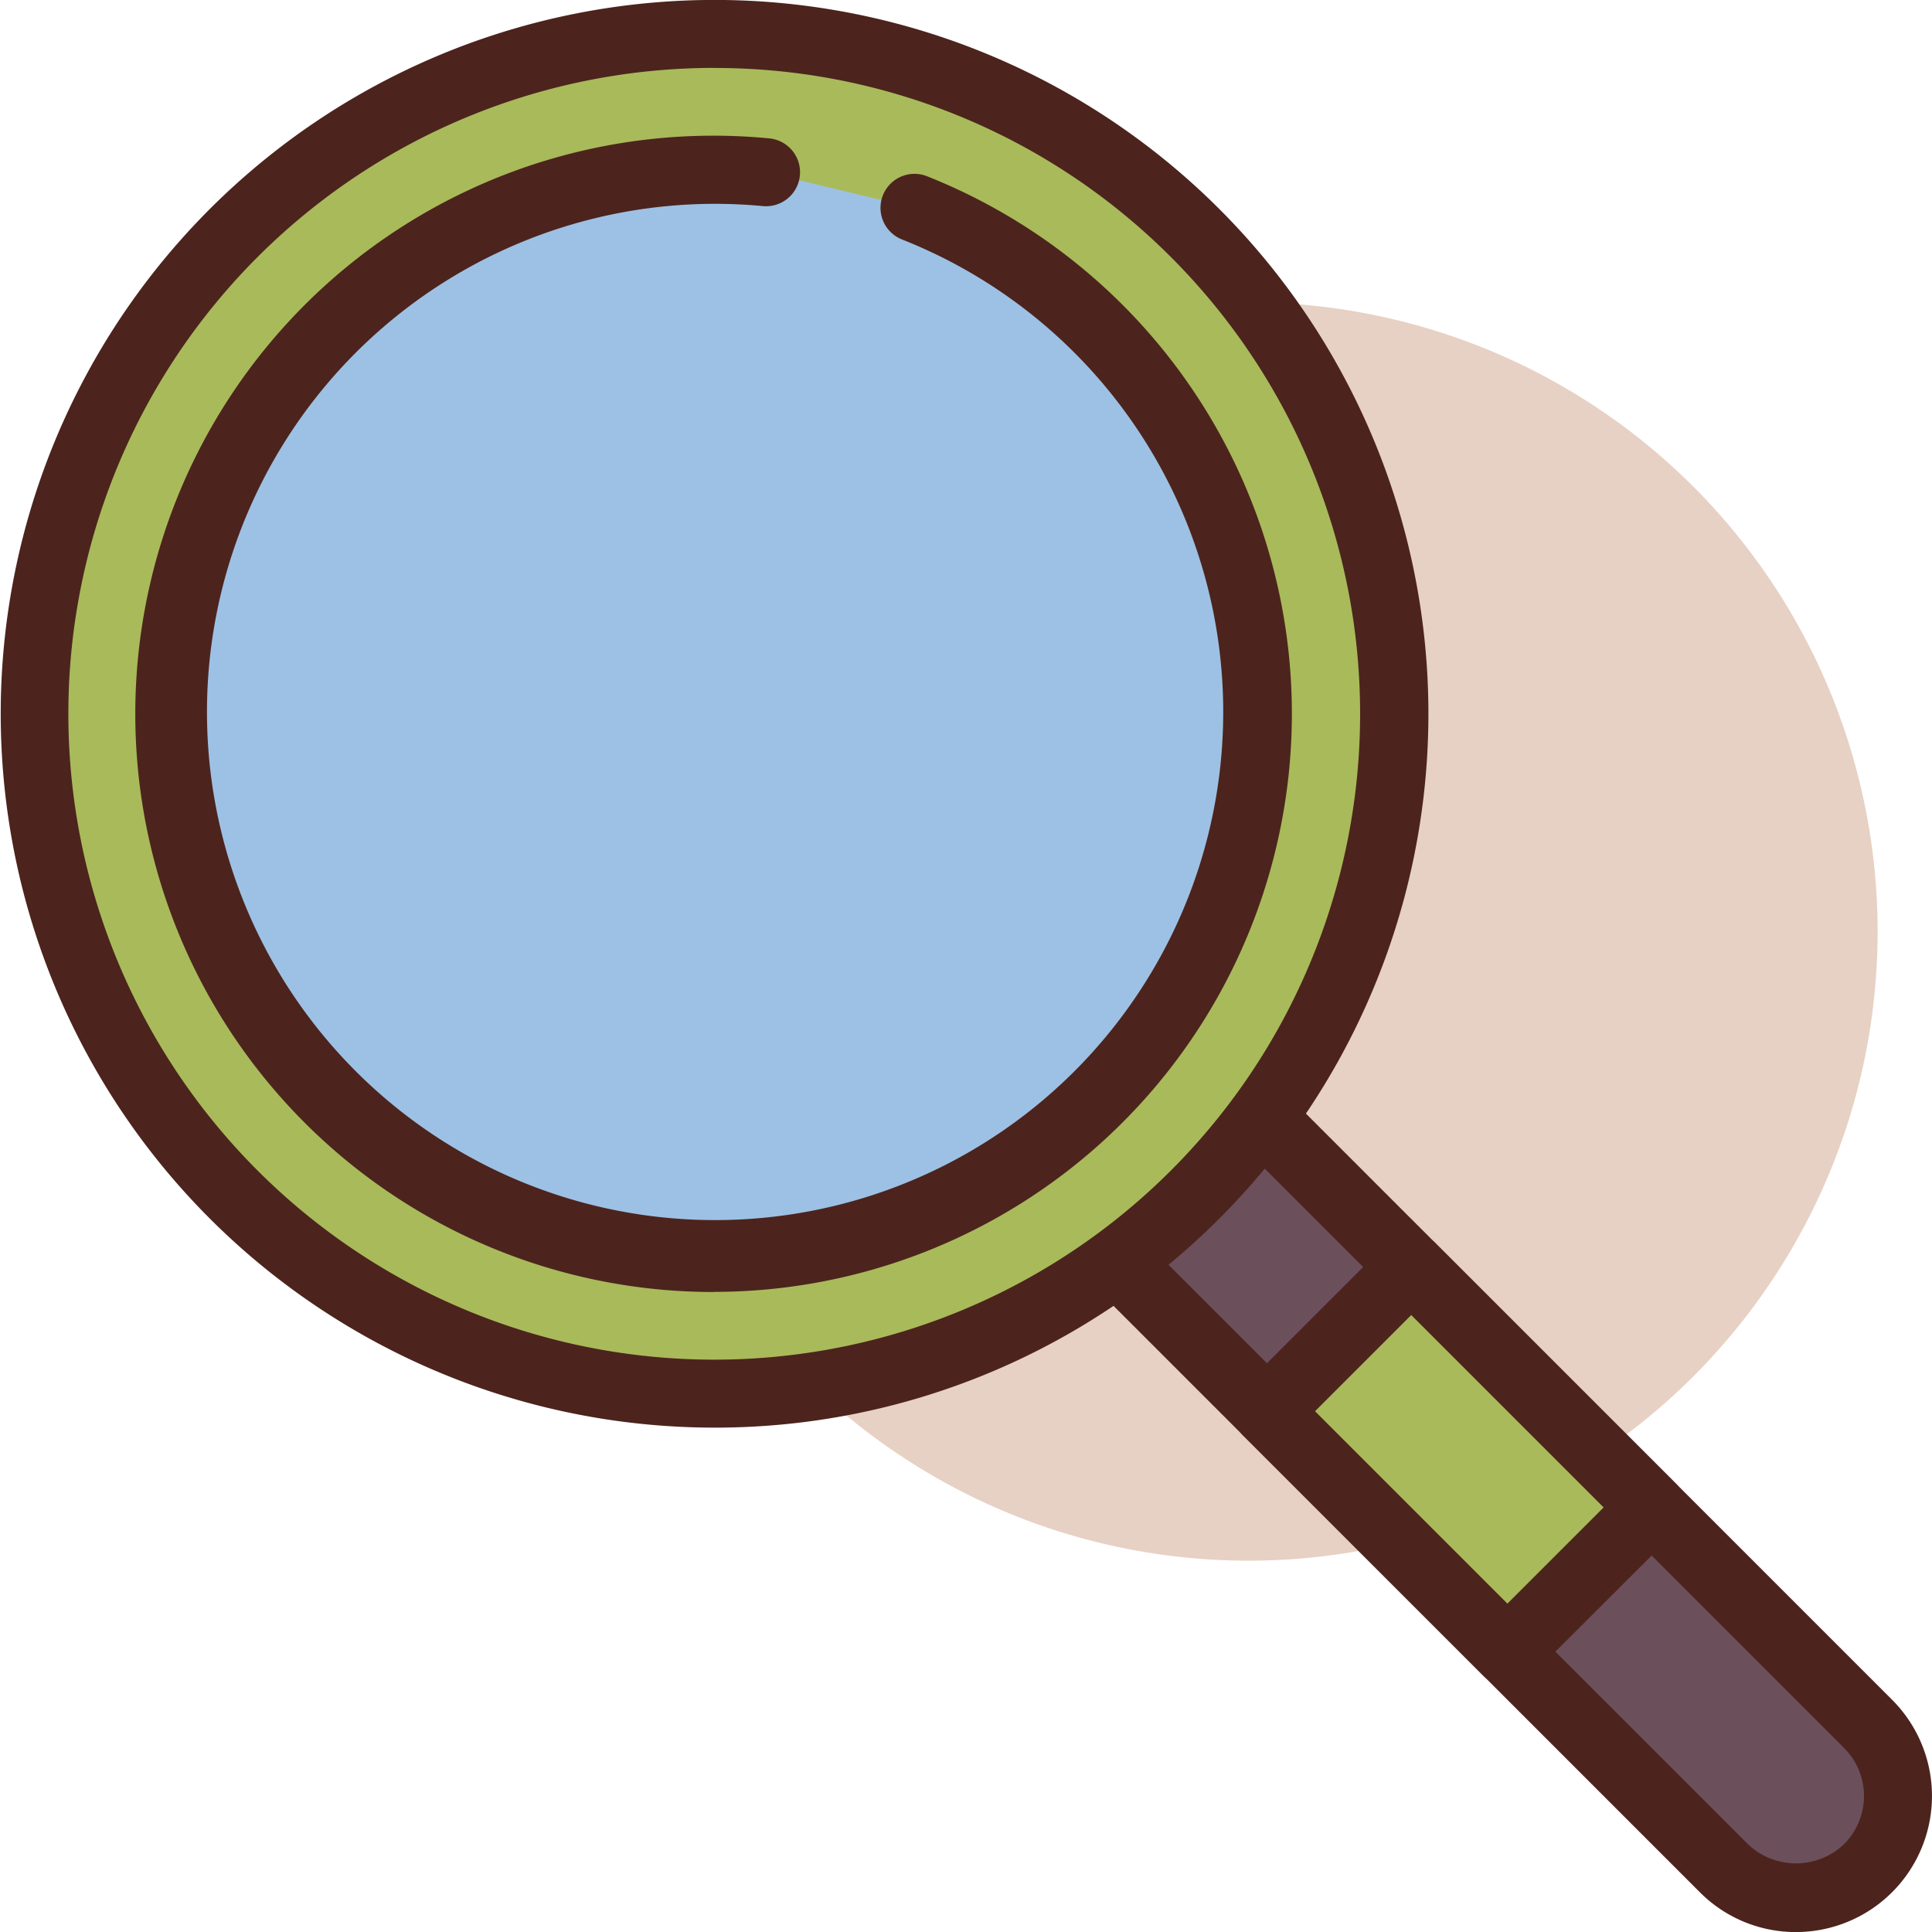
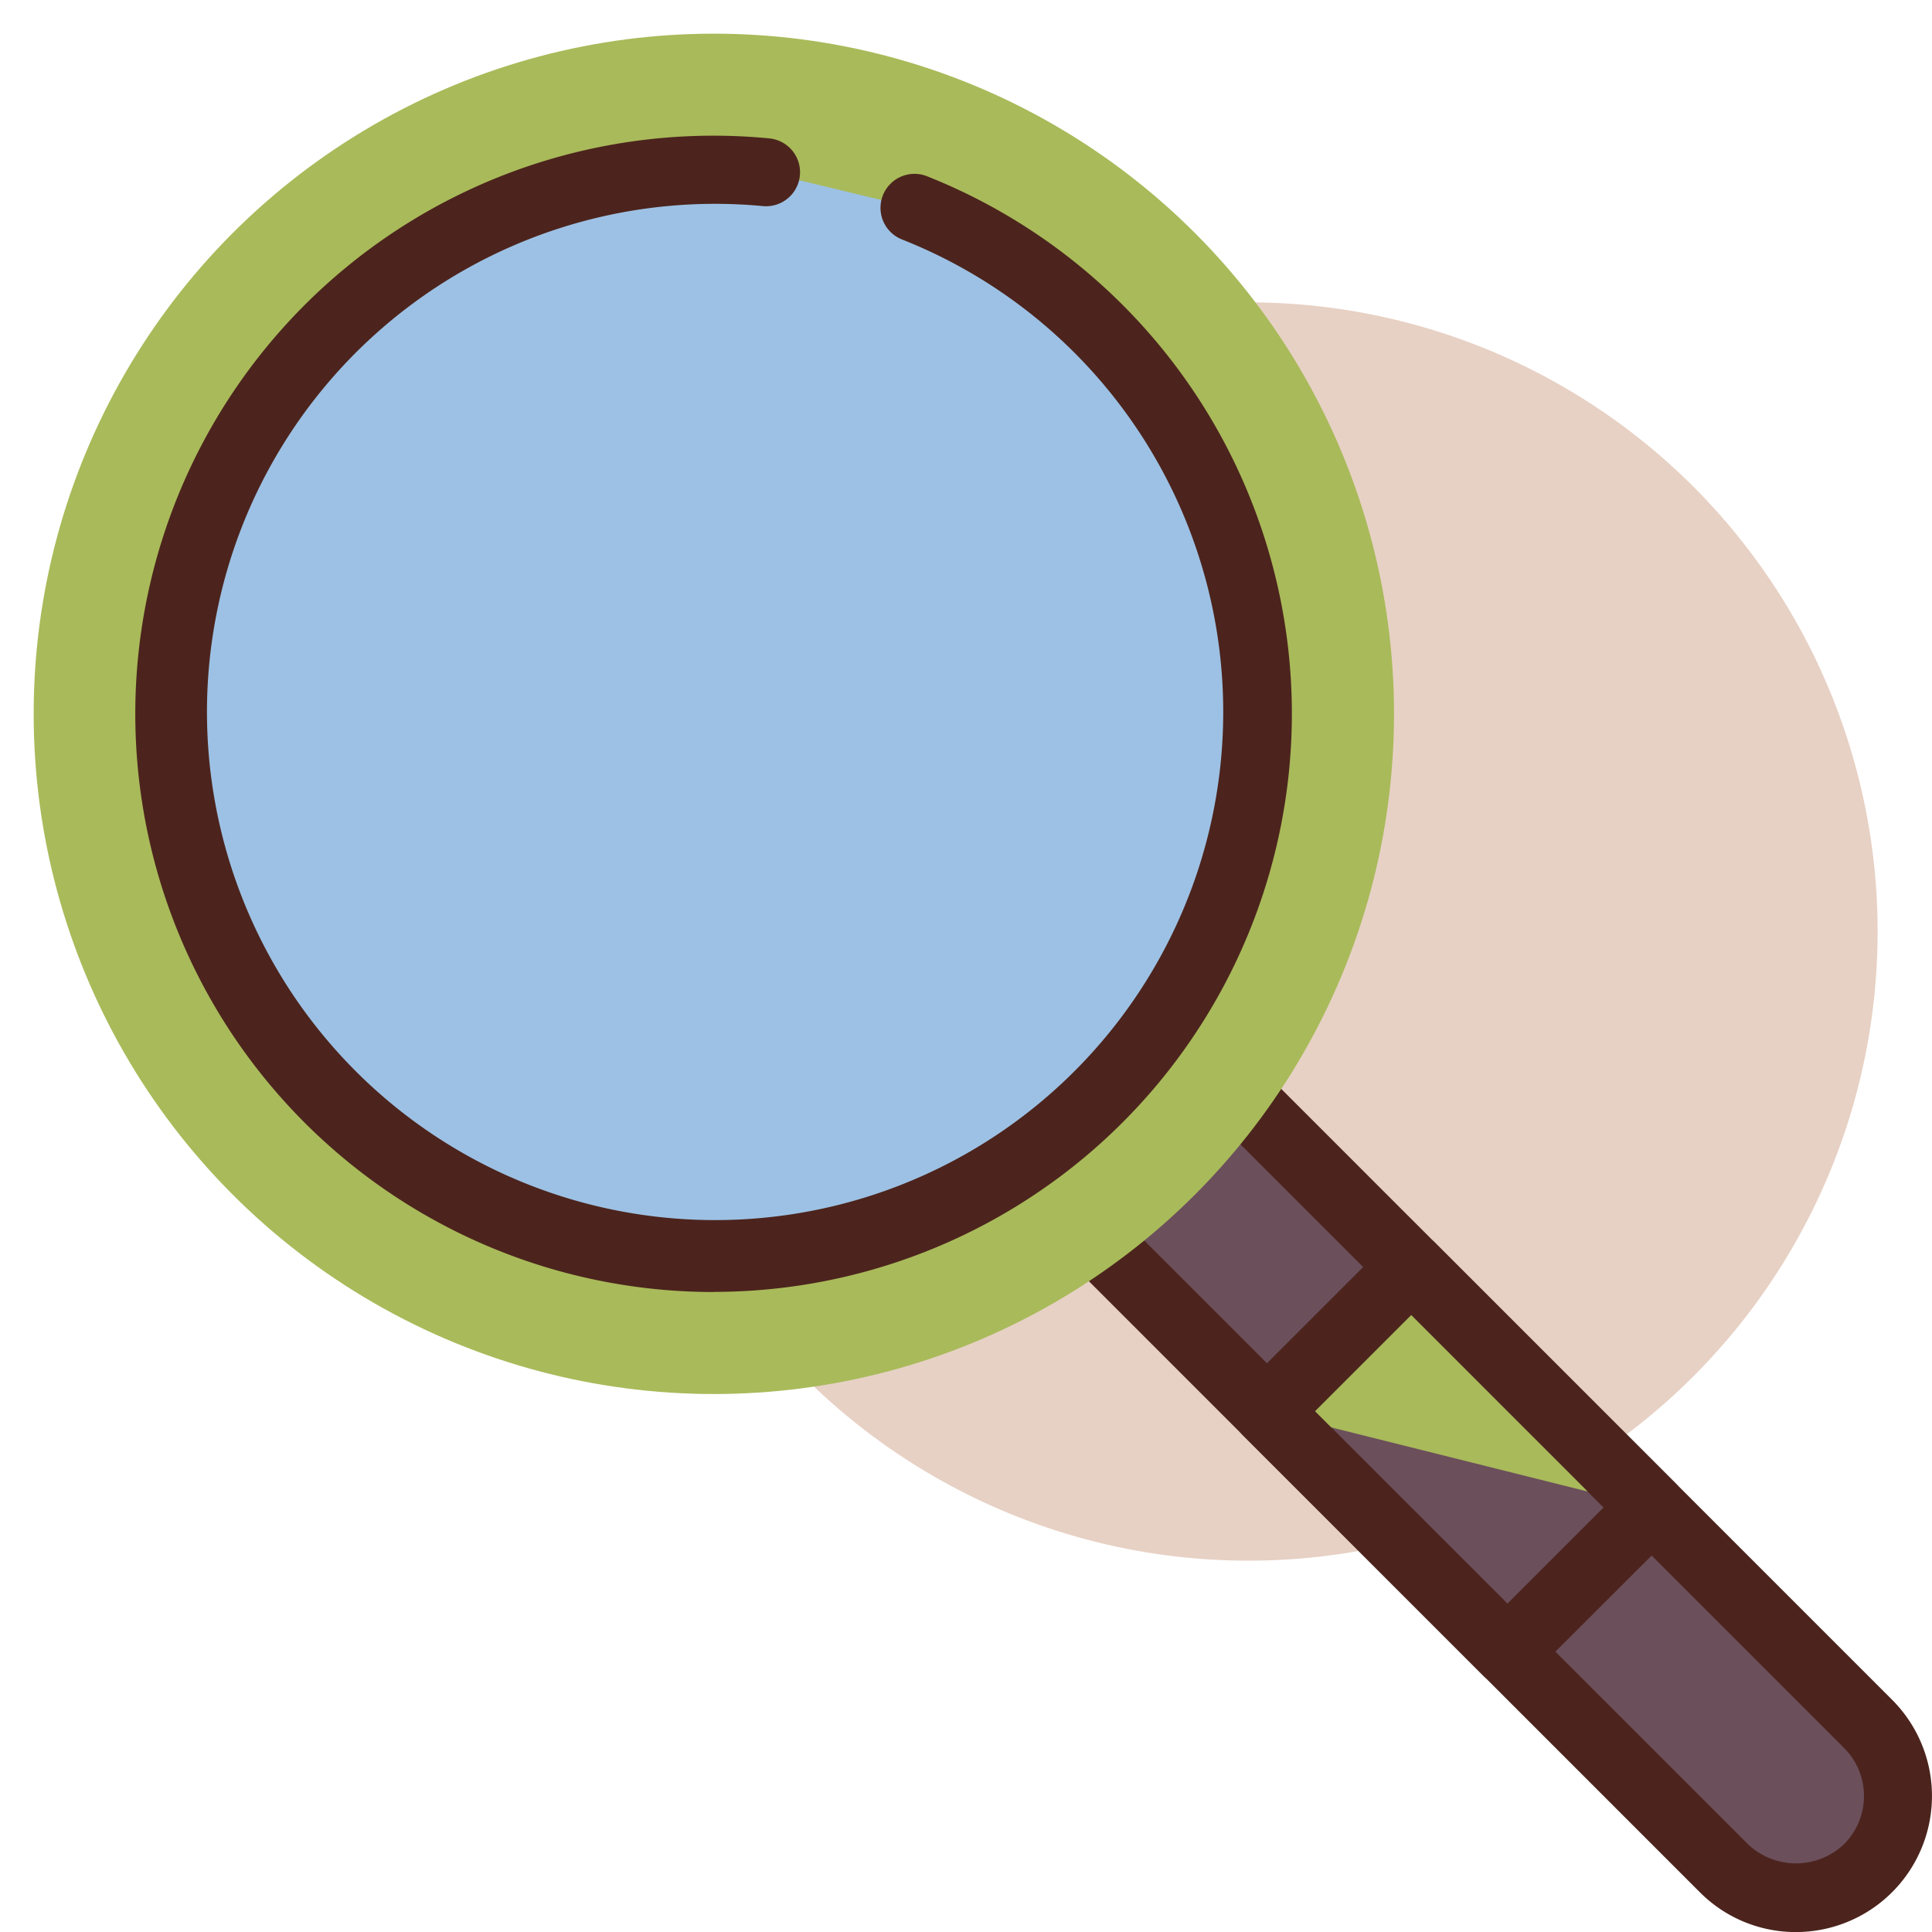
<svg xmlns="http://www.w3.org/2000/svg" width="30.87" height="30.87" viewBox="0 0 30.87 30.87">
  <circle cx="10.053" cy="10.053" r="10.053" transform="translate(9.895 4.831)" fill="#e7d1c4" />
  <g transform="translate(16.242 16.242)">
    <path d="M168.843,173a1.63,1.63,0,0,1-2.305,0l-10.759-10.759,2.305-2.305L168.843,170.7A1.63,1.63,0,0,1,168.843,173Z" transform="translate(-155.236 -159.395)" fill="#6b4f5b" />
    <path d="M164.235,170.568a2.159,2.159,0,0,1-1.537-.637L151.94,159.172a.543.543,0,0,1,0-.768l2.305-2.305a.543.543,0,0,1,.768,0l10.758,10.758a2.174,2.174,0,0,1-1.537,3.711Zm-11.143-11.779,10.374,10.374a1.113,1.113,0,0,0,1.537,0,1.087,1.087,0,0,0,0-1.537l-10.374-10.374Z" transform="translate(-151.78 -155.939)" fill="#4c241d" />
  </g>
  <circle cx="10.868" cy="10.868" r="10.868" transform="translate(0.538 0.538)" fill="#a9ba5a" />
-   <path d="M43.627,59.191A11.406,11.406,0,1,1,51.7,55.854,11.375,11.375,0,0,1,43.627,59.191Zm0-21.726a10.32,10.32,0,1,0,7.3,3.019A10.292,10.292,0,0,0,43.627,37.466Z" transform="translate(-32.221 -36.38)" fill="#4c241d" />
  <g transform="translate(2.172 2.169)">
    <path d="M61.709,56.381a8.659,8.659,0,1,0,2.373.571" transform="translate(-51.642 -55.798)" fill="#9dc1e4" />
    <path d="M57.446,70.818a9.238,9.238,0,1,1,.885-18.433.543.543,0,0,1-.1,1.082A8.119,8.119,0,1,0,60.453,54a.543.543,0,0,1,.4-1.01,9.239,9.239,0,0,1-3.406,17.826Z" transform="translate(-48.213 -52.343)" fill="#4c241d" />
  </g>
  <g transform="translate(19.7 19.7)">
-     <path d="M0,0H3.26V5.434H0Z" transform="translate(0.538 2.849) rotate(-45)" fill="#a9ba5a" />
+     <path d="M0,0H3.26V5.434Z" transform="translate(0.538 2.849) rotate(-45)" fill="#a9ba5a" />
    <path d="M181.62,188.629a.542.542,0,0,1-.384-.159l-3.842-3.842a.543.543,0,0,1,0-.768l2.305-2.305a.543.543,0,0,1,.768,0l3.842,3.842a.543.543,0,0,1,0,.768L182,188.47A.542.542,0,0,1,181.62,188.629Zm-3.074-4.386,3.074,3.074,1.537-1.537-3.074-3.074Z" transform="translate(-177.234 -181.394)" fill="#4c241d" />
  </g>
</svg>